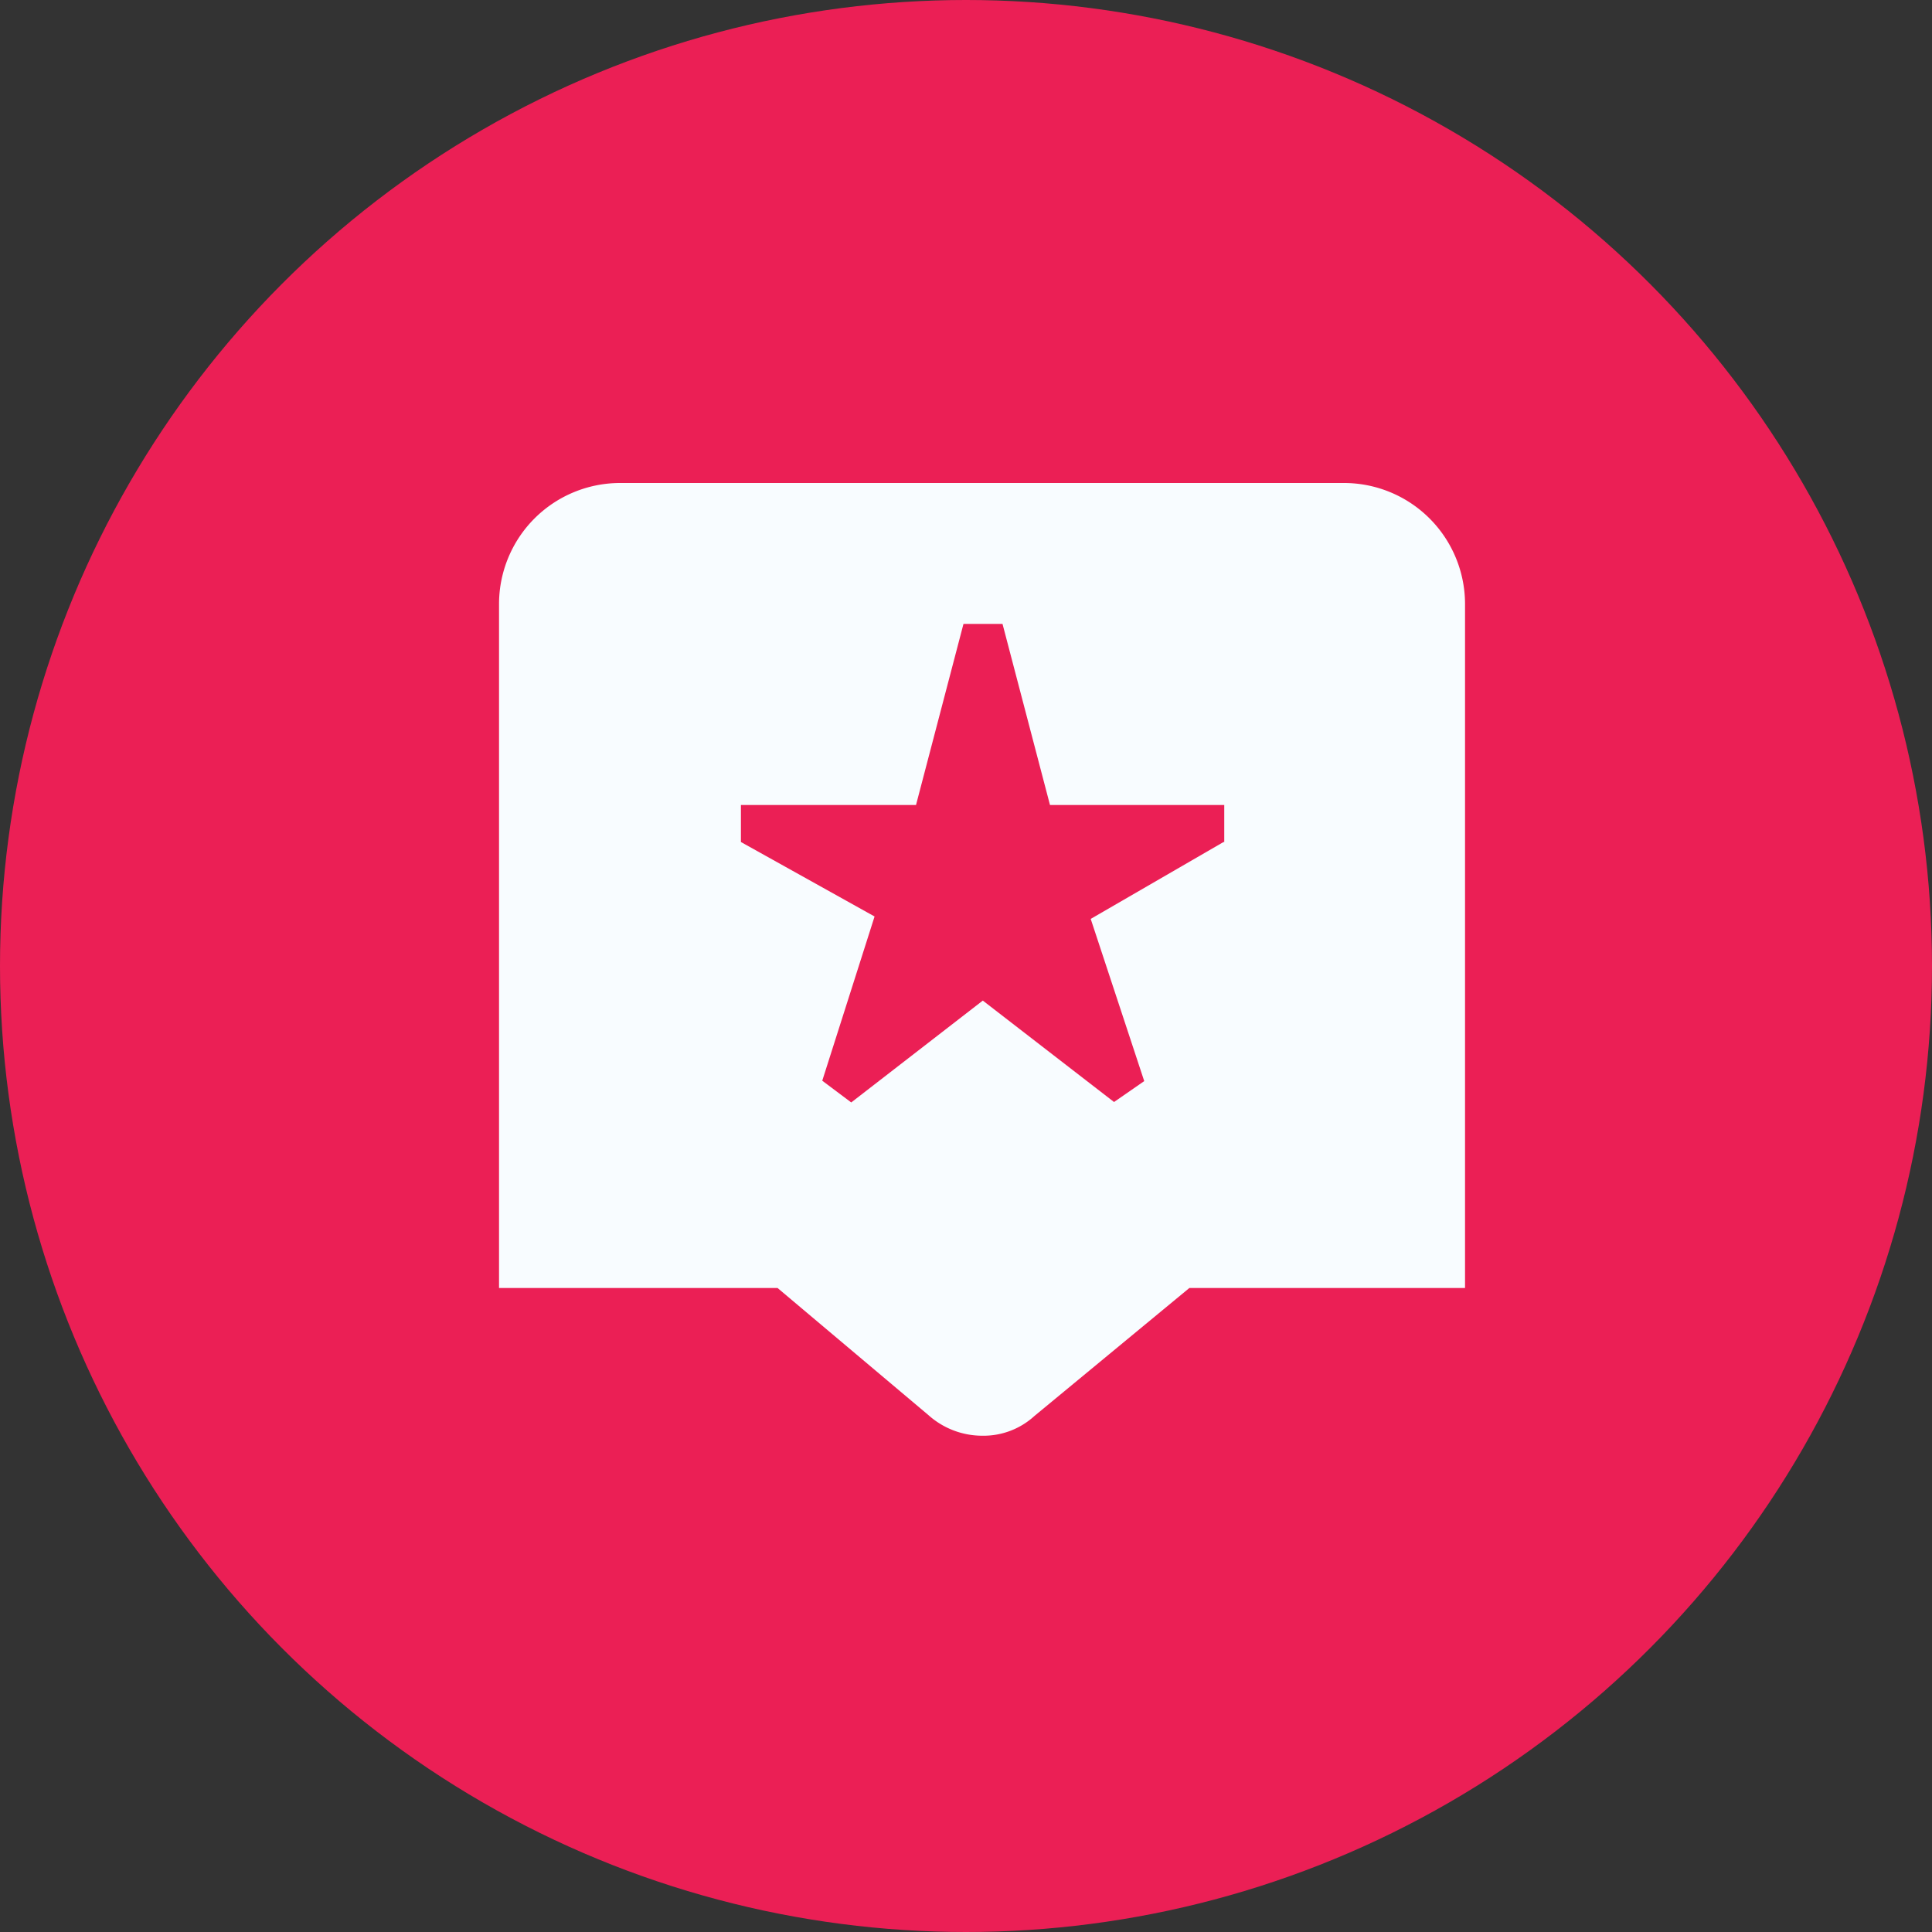
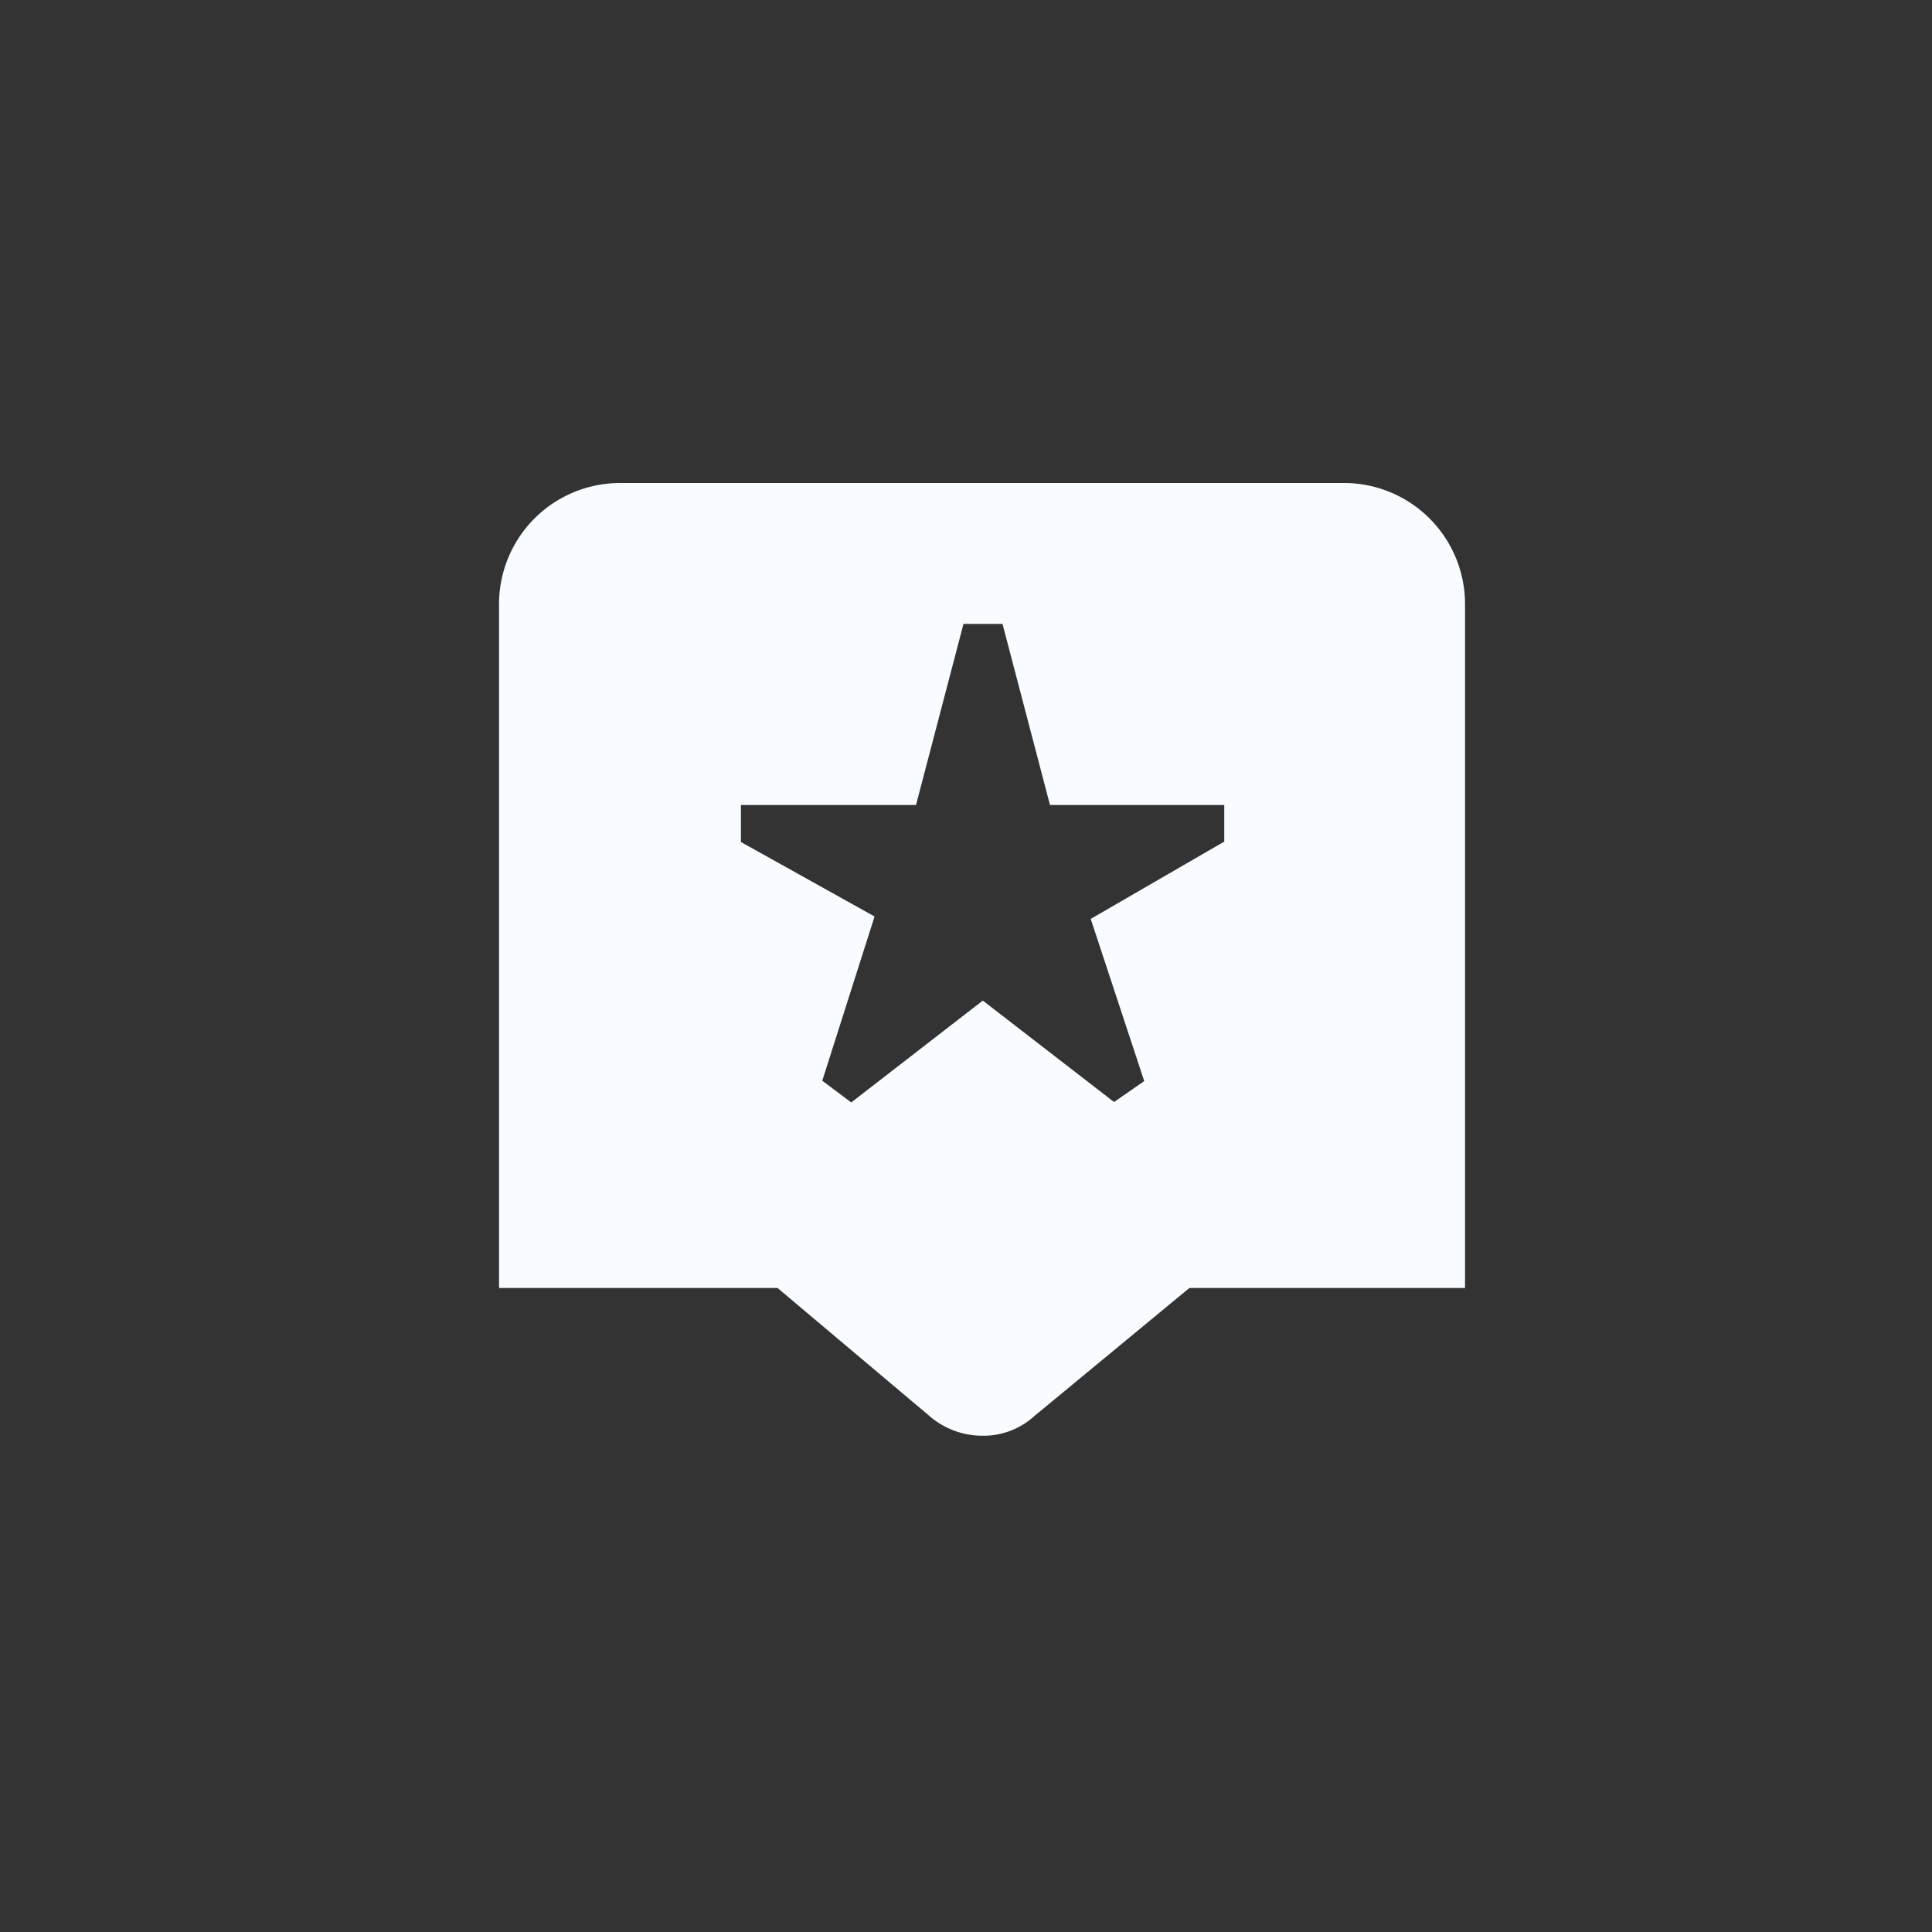
<svg xmlns="http://www.w3.org/2000/svg" width="40" height="40" viewBox="0 0 40 40">
  <rect x="0" y="0" width="40" height="40" fill="#333333" stroke="none" />
  <g id="rating-red" transform="translate(-518 -2721)">
-     <circle id="Ellipse_874" data-name="Ellipse 874" cx="20" cy="20" r="20" transform="translate(518 2721)" fill="#eb1f55" />
    <path id="star-comment-alt_2_" data-name="star-comment-alt (2)" d="M17.5,0H2.5A2.507,2.507,0,0,0,0,2.5V16.667H5.767L8.892,19.3a1.671,1.671,0,0,0,1.117.425,1.561,1.561,0,0,0,1.075-.408l3.208-2.65H20V2.5A2.507,2.507,0,0,0,17.5,0ZM15,7.433,12.25,9.025l1.108,3.358-.625.433-2.717-2.1L7.292,12.825l-.6-.45,1.083-3.4L5.008,7.433V6.667H8.633l.983-3.75h.808l.983,3.75h3.608v.767Z" transform="translate(528.332 2731)" fill="#f8fcff" />
  </g>
</svg>